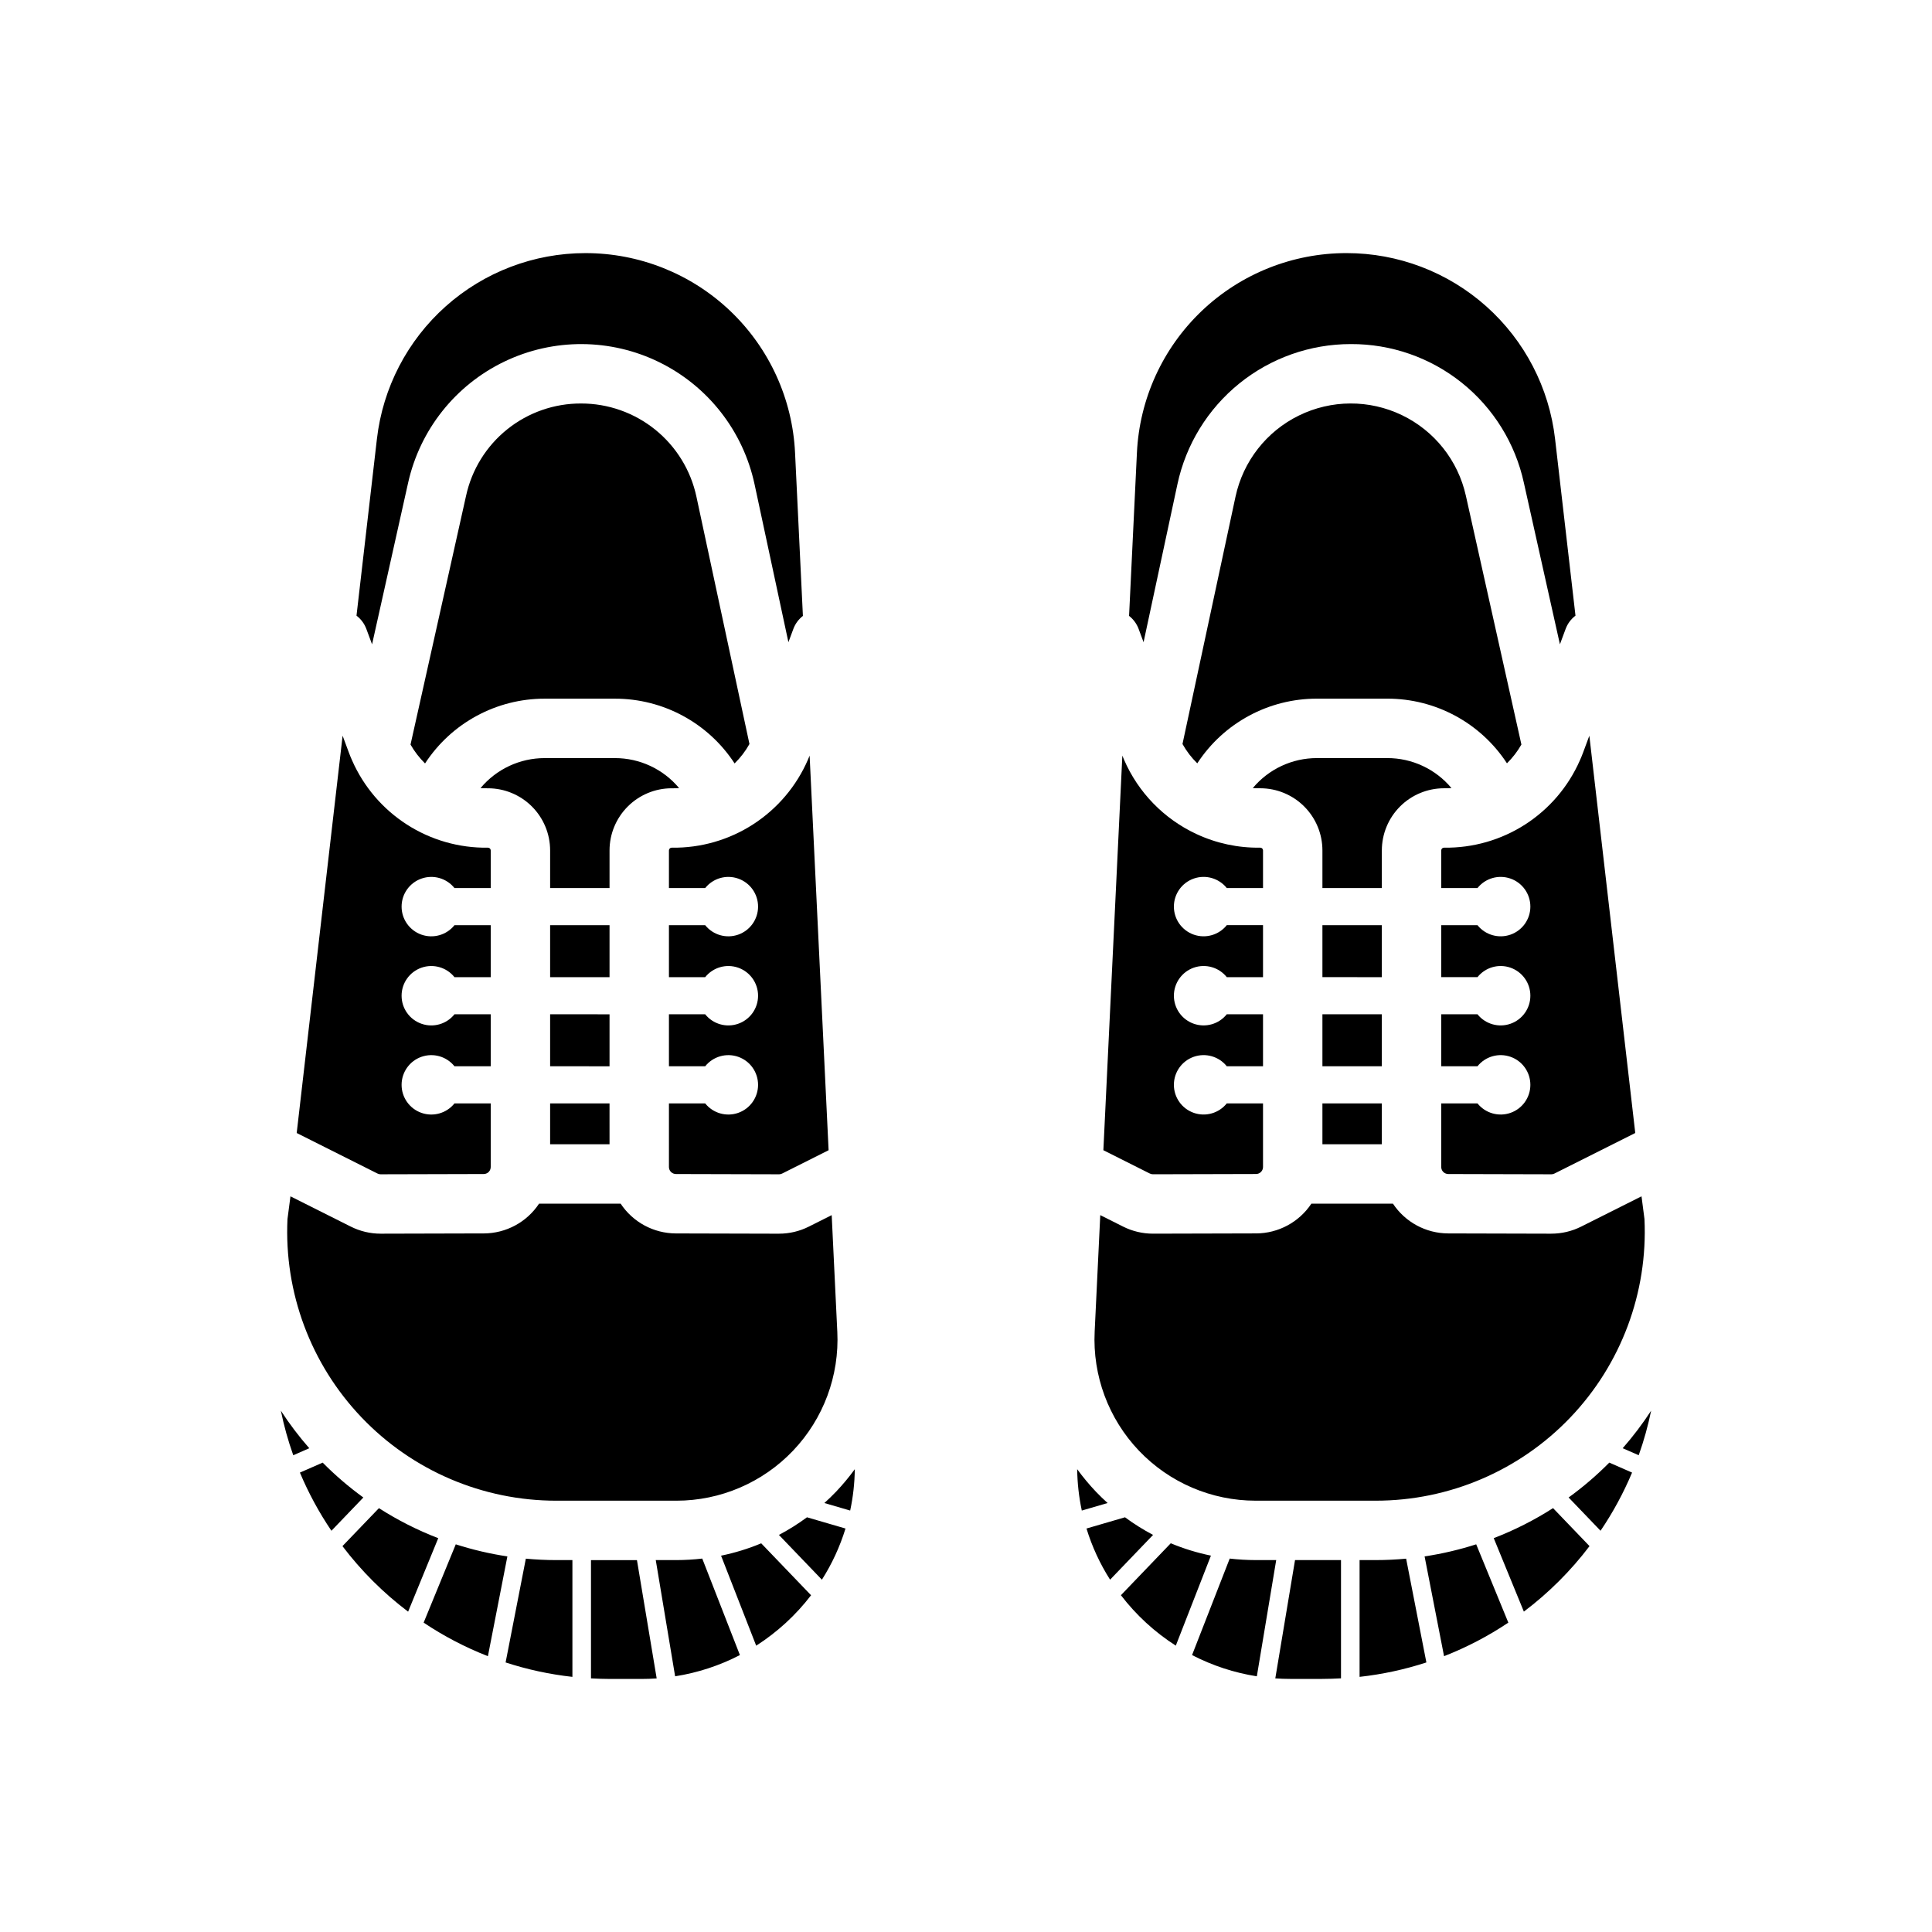
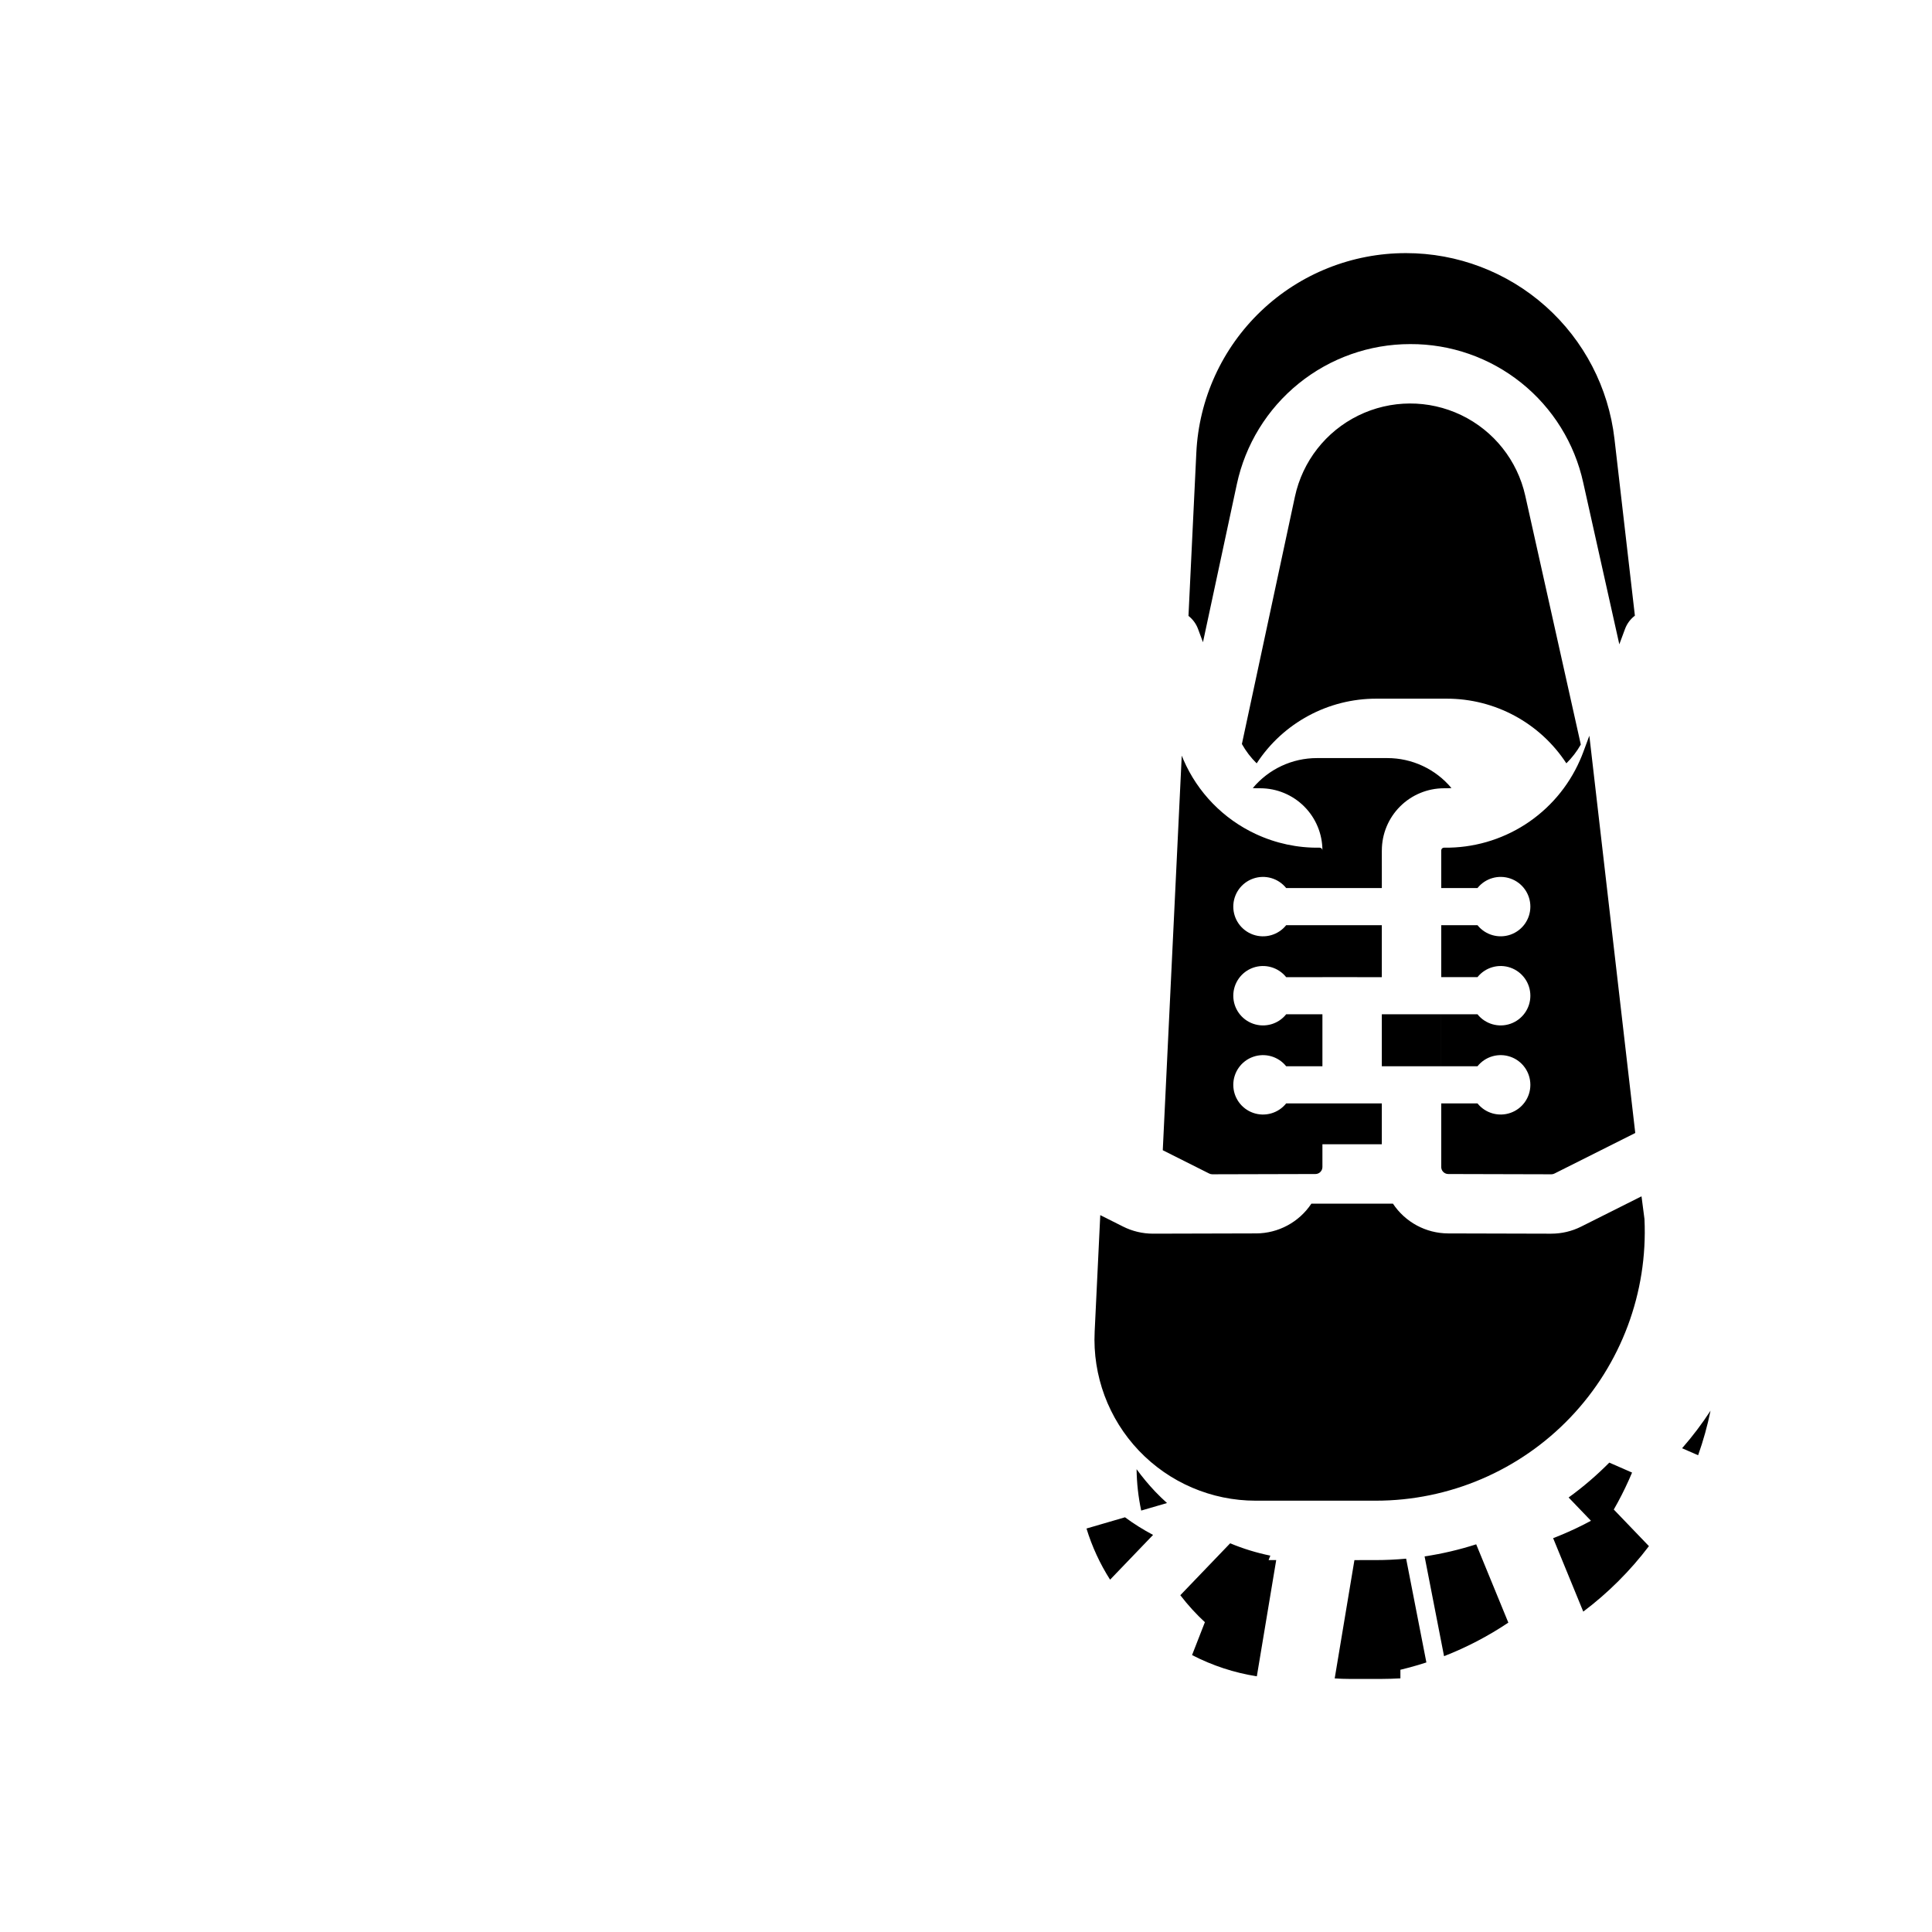
<svg xmlns="http://www.w3.org/2000/svg" fill="#000000" width="800px" height="800px" version="1.1" viewBox="144 144 512 512">
  <g>
-     <path d="m350.42 550.77c2.594-1.367 5.078-2.93 7.438-4.672l10.207 2.977c-1.469 4.781-3.57 9.34-6.254 13.562zm-20.316 6.266 9.98 25.574c-5.383 2.789-11.18 4.688-17.168 5.629l-5.133-30.797h5.461c2.293-0.004 4.582-0.141 6.859-0.406zm-6.859-15.336h-31.844c-19.488 0.004-38.133-7.973-51.586-22.07-13.457-14.102-20.551-33.098-19.629-52.566l0.789-6.023 15.957 8.008-0.004-0.004c2.469 1.246 5.195 1.898 7.961 1.895l27.332-0.07v0.004c5.891-0.023 11.383-2.981 14.637-7.891h21.617c3.25 4.906 8.734 7.867 14.621 7.891l27.355 0.07v-0.004c2.75 0 5.457-0.641 7.91-1.879l6.047-3.035 1.484 30.863h0.004c0.574 11.68-3.66 23.082-11.723 31.551-8.059 8.465-19.238 13.262-30.93 13.262zm-44.785 14.77-5.16 26.438c-5.984-2.336-11.695-5.316-17.031-8.891l8.516-20.754h-0.004c4.469 1.434 9.043 2.508 13.68 3.203zm4.894 0.594c2.664 0.246 5.348 0.379 8.047 0.379h4.293v30.945c-6.016-0.664-11.949-1.945-17.703-3.82zm-51.523-7.394c-3.285-4.852-6.082-10.016-8.352-15.418l6.035-2.641c3.336 3.371 6.941 6.461 10.777 9.242zm2.965-210.7 1.645 4.43c0.266 0.719 0.559 1.438 0.875 2.137 3.062 6.953 8.102 12.855 14.496 16.965 6.391 4.109 13.848 6.246 21.445 6.144h0.07c0.395 0.004 0.715 0.324 0.719 0.719v9.98h-9.605c-2.09-2.609-5.598-3.617-8.754-2.508-3.152 1.105-5.262 4.082-5.262 7.426s2.109 6.32 5.262 7.43c3.156 1.105 6.664 0.102 8.754-2.508h9.605v13.777h-9.605v-0.004c-2.09-2.609-5.598-3.613-8.75-2.508-3.156 1.109-5.266 4.086-5.266 7.43s2.109 6.32 5.266 7.426c3.152 1.109 6.66 0.102 8.75-2.508h9.605v13.777h-9.605c-2.09-2.609-5.598-3.613-8.75-2.508-3.156 1.105-5.266 4.086-5.266 7.43 0 3.34 2.109 6.32 5.266 7.426 3.152 1.105 6.66 0.102 8.75-2.508h9.605v16.855c0 0.125-0.012 0.246-0.039 0.367-0.172 0.867-0.934 1.496-1.824 1.492l-27.316 0.07h0.004c-0.297 0-0.586-0.07-0.852-0.207l-21.391-10.734zm70.738 108.27h-15.746v-10.824h15.742zm-32.207-94.336h-0.258c-0.578 0.012-1.152-0.012-1.723-0.043h-0.004c4.211-5.051 10.445-7.965 17.02-7.957h18.598c6.57-0.008 12.805 2.906 17.012 7.953-0.57 0.035-1.141 0.055-1.719 0.051h-0.258v-0.004c-4.363 0.004-8.547 1.742-11.633 4.828-3.086 3.086-4.824 7.269-4.828 11.633v9.98h-15.746v-9.98c-0.004-4.363-1.738-8.547-4.824-11.633-3.09-3.086-7.273-4.824-11.637-4.828zm32.207 36.281v13.777l-15.746-0.004v-13.773zm0 23.617v13.777l-15.746-0.004v-13.777zm15.742 23.617h9.605v-0.004c2.09 2.609 5.598 3.613 8.75 2.508 3.156-1.105 5.266-4.086 5.266-7.426 0-3.344-2.109-6.324-5.266-7.43-3.152-1.105-6.66-0.102-8.75 2.508h-9.605v-13.777h9.605c2.09 2.609 5.598 3.617 8.75 2.508 3.156-1.105 5.266-4.082 5.266-7.426s-2.109-6.32-5.266-7.43c-3.152-1.105-6.66-0.102-8.75 2.508h-9.605v-13.773h9.605c2.09 2.609 5.598 3.613 8.75 2.508 3.156-1.109 5.266-4.086 5.266-7.43s-2.109-6.32-5.266-7.426c-3.152-1.109-6.66-0.102-8.75 2.508h-9.605v-9.98c0.004-0.395 0.324-0.715 0.719-0.719h0.07c7.641 0.105 15.141-2.055 21.555-6.207 6.418-4.156 11.461-10.113 14.496-17.129 0.027-0.062 0.055-0.129 0.082-0.195 0.129-0.297 0.246-0.586 0.359-0.863l5.031 104.57-12.32 6.188c-0.246 0.125-0.52 0.191-0.797 0.191l-27.34-0.07c-0.91-0.004-1.684-0.664-1.832-1.562-0.016-0.098-0.023-0.199-0.023-0.297zm17.402-90.094v-0.004c-6.984-10.719-18.922-17.18-31.719-17.164h-18.598c-12.797-0.016-24.73 6.441-31.719 17.164-1.504-1.48-2.801-3.164-3.848-5l14.723-65.945c1.516-6.949 5.371-13.168 10.922-17.617 5.551-4.449 12.461-6.859 19.574-6.828 7.152-0.004 14.086 2.449 19.648 6.945 5.559 4.496 9.41 10.766 10.902 17.758l14.051 65.535c-1.059 1.898-2.383 3.633-3.938 5.152zm-116.96 183.33c-1.371-3.856-2.469-7.801-3.289-11.809 2.269 3.496 4.789 6.82 7.535 9.953zm140.75 12.664c1.066-0.969 2.113-1.969 3.117-3.023 1.777-1.875 3.43-3.859 4.945-5.945-0.043 3.684-0.453 7.356-1.223 10.961zm-63.328-331.24c14.297-0.016 28.047 5.481 38.395 15.34 10.348 9.863 16.496 23.332 17.164 37.609l2.078 43.191v0.004c-1.148 0.891-2.027 2.086-2.531 3.449l-1.309 3.519-8.973-41.855v0.004c-3.016-14.082-12.32-26.004-25.25-32.348-12.926-6.344-28.051-6.406-41.031-0.176-12.984 6.234-22.391 18.074-25.527 32.129l-9.555 42.809-1.516-4.082c-0.52-1.395-1.426-2.613-2.609-3.512l5.41-46.84c1.562-13.559 8.059-26.066 18.246-35.148 10.188-9.078 23.363-14.098 37.008-14.094zm-64.387 342.66 9.668-10.062c4.957 3.176 10.223 5.844 15.719 7.961l-7.984 19.465-0.004 0.004c-6.57-4.961-12.426-10.805-17.398-17.367zm70.844 35.199c-1.668 0-3.324-0.062-4.981-0.152v-31.336h12.184l5.227 31.348c-1.305 0.09-2.609 0.141-3.918 0.141zm38.801-8.816-9.309-23.852c3.644-0.746 7.207-1.84 10.641-3.273l13.211 13.762c-4.035 5.266-8.957 9.789-14.543 13.363z" />
-     <path d="m559.7 540.85c3.84-2.781 7.445-5.871 10.781-9.242l6.035 2.641c-2.269 5.402-5.07 10.566-8.355 15.418zm-51.109 16.59c2.699 0 5.383-0.133 8.047-0.379l5.367 27.504h-0.004c-5.754 1.875-11.684 3.156-17.699 3.82v-30.945zm12.941-0.977c4.637-0.695 9.211-1.77 13.676-3.203l8.516 20.754c-5.336 3.574-11.047 6.555-17.035 8.891zm-12.941-14.766h-31.844c-11.691 0-22.871-4.797-30.934-13.266-8.059-8.473-12.293-19.875-11.715-31.555l1.484-30.855 6.019 3.019h-0.004c2.469 1.246 5.195 1.898 7.961 1.895l27.332-0.07v0.004c5.891-0.023 11.383-2.984 14.641-7.891h21.613c3.25 4.906 8.734 7.867 14.621 7.891l27.355 0.07v-0.004c2.75 0 5.457-0.641 7.91-1.875l15.988-8.023 0.789 6.051h-0.004c0.914 19.465-6.184 38.453-19.641 52.547-13.453 14.094-32.09 22.066-51.574 22.062zm-31.844 15.742h5.461l-5.133 30.801c-5.988-0.941-11.785-2.84-17.168-5.629l9.98-25.574c2.277 0.266 4.566 0.398 6.859 0.402zm-38.566 5.195h0.004c-2.684-4.219-4.789-8.781-6.254-13.562l10.207-2.977h-0.004c2.359 1.742 4.848 3.305 7.441 4.672zm139.18-118.38-21.426 10.754c-0.246 0.125-0.52 0.191-0.797 0.191l-27.34-0.07h0.004c-0.914-0.004-1.688-0.664-1.836-1.562-0.016-0.098-0.023-0.199-0.023-0.297v-16.859h9.605c2.09 2.609 5.598 3.613 8.754 2.508 3.152-1.105 5.262-4.086 5.262-7.426 0-3.344-2.109-6.324-5.262-7.43-3.156-1.105-6.664-0.102-8.754 2.508h-9.605v-13.777h9.605c2.09 2.609 5.598 3.617 8.754 2.508 3.152-1.105 5.262-4.082 5.262-7.426s-2.109-6.32-5.262-7.43c-3.156-1.105-6.664-0.102-8.754 2.508h-9.605v-13.773h9.605c2.09 2.609 5.598 3.613 8.754 2.508 3.152-1.109 5.262-4.086 5.262-7.43s-2.109-6.32-5.262-7.426c-3.156-1.109-6.664-0.102-8.754 2.508h-9.605v-9.98c0.004-0.395 0.324-0.715 0.719-0.719h0.07c7.598 0.102 15.055-2.035 21.449-6.144 6.391-4.109 11.43-10.008 14.492-16.961 0.316-0.699 0.609-1.418 0.867-2.117l1.652-4.449zm-82.906 2.981v-10.824h15.742v10.824zm15.742-77.875 0.004 9.98h-15.746v-9.98c-0.004-4.363-1.738-8.547-4.824-11.633-3.086-3.086-7.273-4.824-11.637-4.828h-0.258c-0.582 0.012-1.16-0.012-1.738-0.043 4.211-5.055 10.453-7.969 17.031-7.957h18.598c6.574-0.012 12.812 2.902 17.023 7.949-0.574 0.035-1.152 0.055-1.734 0.051h-0.258c-4.363 0.008-8.547 1.742-11.633 4.828-3.082 3.086-4.82 7.269-4.824 11.633zm-15.742 33.594v-13.773h15.742v13.777zm15.742 9.84v13.777h-15.742v-13.777zm-49.133-47.766h0.004c5.273 2.461 11.039 3.699 16.855 3.613h0.07c0.395 0.004 0.715 0.324 0.719 0.719v9.98h-9.605c-2.09-2.609-5.598-3.617-8.75-2.508-3.156 1.105-5.266 4.082-5.266 7.426s2.109 6.32 5.266 7.43c3.152 1.105 6.66 0.102 8.75-2.508h9.605v13.777h-9.605v-0.004c-2.086-2.609-5.598-3.613-8.75-2.508-3.156 1.109-5.266 4.086-5.266 7.43s2.109 6.32 5.266 7.426c3.152 1.109 6.664 0.102 8.75-2.508h9.605v13.777h-9.605c-2.086-2.609-5.598-3.613-8.75-2.508-3.156 1.105-5.266 4.086-5.266 7.43 0 3.34 2.109 6.32 5.266 7.426 3.152 1.105 6.664 0.102 8.75-2.508h9.605v16.855c0 0.125-0.012 0.246-0.039 0.367-0.172 0.867-0.934 1.496-1.82 1.492l-27.316 0.07c-0.293 0-0.586-0.07-0.848-0.207l-12.285-6.168 5.027-104.57c0.113 0.281 0.23 0.566 0.359 0.863 0.027 0.066 0.055 0.129 0.082 0.195 3.766 8.707 10.598 15.727 19.195 19.723zm82.297-18.742c-6.996-10.711-18.938-17.16-31.734-17.133h-18.598c-12.801-0.027-24.746 6.422-31.738 17.141-1.547-1.512-2.863-3.238-3.918-5.125l14.051-65.543c2.008-9.363 8.195-17.289 16.793-21.504 8.598-4.219 18.652-4.262 27.285-0.117 8.633 4.148 14.887 12.02 16.969 21.367l14.719 65.938c-1.039 1.828-2.328 3.504-3.828 4.977zm-108.95 193.01c1.004 1.055 2.051 2.051 3.117 3.023l-6.84 1.996v-0.004c-0.77-3.606-1.176-7.277-1.223-10.961 1.52 2.086 3.172 4.07 4.945 5.945zm139.62-11.5c2.746-3.133 5.266-6.461 7.539-9.953-0.824 4.008-1.922 7.953-3.293 11.809zm-73.176-316.72c13.648-0.004 26.82 5.012 37.008 14.094 10.188 9.078 16.684 21.586 18.246 35.145l5.41 46.84h0.004c-1.188 0.898-2.094 2.117-2.613 3.512l-1.516 4.082-9.555-42.812c-2.281-10.449-8.082-19.801-16.43-26.488-8.348-6.691-18.738-10.312-29.434-10.262-10.754-0.004-21.184 3.684-29.547 10.445-8.359 6.758-14.148 16.188-16.398 26.703l-8.973 41.859-1.309-3.519v-0.004c-0.508-1.363-1.383-2.559-2.531-3.449l2.078-43.191v-0.004c0.668-14.277 6.816-27.746 17.164-37.609 10.348-9.863 24.102-15.355 38.395-15.34zm-59.801 355.67 13.211-13.762c3.434 1.434 7 2.527 10.645 3.273l-9.309 23.855h-0.004c-5.586-3.574-10.508-8.098-14.543-13.367zm44.832 22.184c-1.309 0-2.617-0.051-3.918-0.141l5.227-31.348h12.184v31.336c-1.652 0.09-3.312 0.152-4.981 0.152zm61.953-17.84-7.984-19.465c5.496-2.113 10.762-4.781 15.719-7.957l9.668 10.07c-4.973 6.559-10.828 12.398-17.398 17.352z" />
+     <path d="m559.7 540.85c3.84-2.781 7.445-5.871 10.781-9.242l6.035 2.641c-2.269 5.402-5.07 10.566-8.355 15.418zm-51.109 16.59c2.699 0 5.383-0.133 8.047-0.379l5.367 27.504h-0.004c-5.754 1.875-11.684 3.156-17.699 3.82v-30.945zm12.941-0.977c4.637-0.695 9.211-1.77 13.676-3.203l8.516 20.754c-5.336 3.574-11.047 6.555-17.035 8.891zm-12.941-14.766h-31.844c-11.691 0-22.871-4.797-30.934-13.266-8.059-8.473-12.293-19.875-11.715-31.555l1.484-30.855 6.019 3.019h-0.004c2.469 1.246 5.195 1.898 7.961 1.895l27.332-0.07v0.004c5.891-0.023 11.383-2.984 14.641-7.891h21.613c3.25 4.906 8.734 7.867 14.621 7.891l27.355 0.07v-0.004c2.75 0 5.457-0.641 7.91-1.875l15.988-8.023 0.789 6.051h-0.004c0.914 19.465-6.184 38.453-19.641 52.547-13.453 14.094-32.09 22.066-51.574 22.062zm-31.844 15.742h5.461l-5.133 30.801c-5.988-0.941-11.785-2.84-17.168-5.629l9.98-25.574c2.277 0.266 4.566 0.398 6.859 0.402zm-38.566 5.195h0.004c-2.684-4.219-4.789-8.781-6.254-13.562l10.207-2.977h-0.004c2.359 1.742 4.848 3.305 7.441 4.672zm139.18-118.38-21.426 10.754c-0.246 0.125-0.52 0.191-0.797 0.191l-27.34-0.07h0.004c-0.914-0.004-1.688-0.664-1.836-1.562-0.016-0.098-0.023-0.199-0.023-0.297v-16.859h9.605c2.09 2.609 5.598 3.613 8.754 2.508 3.152-1.105 5.262-4.086 5.262-7.426 0-3.344-2.109-6.324-5.262-7.43-3.156-1.105-6.664-0.102-8.754 2.508h-9.605v-13.777h9.605c2.09 2.609 5.598 3.617 8.754 2.508 3.152-1.105 5.262-4.082 5.262-7.426s-2.109-6.32-5.262-7.43c-3.156-1.105-6.664-0.102-8.754 2.508h-9.605v-13.773h9.605c2.09 2.609 5.598 3.613 8.754 2.508 3.152-1.109 5.262-4.086 5.262-7.43s-2.109-6.32-5.262-7.426c-3.156-1.109-6.664-0.102-8.754 2.508h-9.605v-9.98c0.004-0.395 0.324-0.715 0.719-0.719h0.07c7.598 0.102 15.055-2.035 21.449-6.144 6.391-4.109 11.43-10.008 14.492-16.961 0.316-0.699 0.609-1.418 0.867-2.117l1.652-4.449zm-82.906 2.981v-10.824h15.742v10.824zm15.742-77.875 0.004 9.98h-15.746v-9.98c-0.004-4.363-1.738-8.547-4.824-11.633-3.086-3.086-7.273-4.824-11.637-4.828h-0.258c-0.582 0.012-1.16-0.012-1.738-0.043 4.211-5.055 10.453-7.969 17.031-7.957h18.598c6.574-0.012 12.812 2.902 17.023 7.949-0.574 0.035-1.152 0.055-1.734 0.051h-0.258c-4.363 0.008-8.547 1.742-11.633 4.828-3.082 3.086-4.82 7.269-4.824 11.633zm-15.742 33.594v-13.773h15.742v13.777m15.742 9.84v13.777h-15.742v-13.777zm-49.133-47.766h0.004c5.273 2.461 11.039 3.699 16.855 3.613h0.07c0.395 0.004 0.715 0.324 0.719 0.719v9.98h-9.605c-2.09-2.609-5.598-3.617-8.75-2.508-3.156 1.105-5.266 4.082-5.266 7.426s2.109 6.32 5.266 7.43c3.152 1.105 6.66 0.102 8.75-2.508h9.605v13.777h-9.605v-0.004c-2.086-2.609-5.598-3.613-8.75-2.508-3.156 1.109-5.266 4.086-5.266 7.43s2.109 6.32 5.266 7.426c3.152 1.109 6.664 0.102 8.75-2.508h9.605v13.777h-9.605c-2.086-2.609-5.598-3.613-8.75-2.508-3.156 1.105-5.266 4.086-5.266 7.43 0 3.34 2.109 6.32 5.266 7.426 3.152 1.105 6.664 0.102 8.75-2.508h9.605v16.855c0 0.125-0.012 0.246-0.039 0.367-0.172 0.867-0.934 1.496-1.82 1.492l-27.316 0.07c-0.293 0-0.586-0.07-0.848-0.207l-12.285-6.168 5.027-104.57c0.113 0.281 0.23 0.566 0.359 0.863 0.027 0.066 0.055 0.129 0.082 0.195 3.766 8.707 10.598 15.727 19.195 19.723zm82.297-18.742c-6.996-10.711-18.938-17.16-31.734-17.133h-18.598c-12.801-0.027-24.746 6.422-31.738 17.141-1.547-1.512-2.863-3.238-3.918-5.125l14.051-65.543c2.008-9.363 8.195-17.289 16.793-21.504 8.598-4.219 18.652-4.262 27.285-0.117 8.633 4.148 14.887 12.02 16.969 21.367l14.719 65.938c-1.039 1.828-2.328 3.504-3.828 4.977zm-108.95 193.01c1.004 1.055 2.051 2.051 3.117 3.023l-6.84 1.996v-0.004c-0.77-3.606-1.176-7.277-1.223-10.961 1.52 2.086 3.172 4.07 4.945 5.945zm139.62-11.5c2.746-3.133 5.266-6.461 7.539-9.953-0.824 4.008-1.922 7.953-3.293 11.809zm-73.176-316.72c13.648-0.004 26.82 5.012 37.008 14.094 10.188 9.078 16.684 21.586 18.246 35.145l5.41 46.84h0.004c-1.188 0.898-2.094 2.117-2.613 3.512l-1.516 4.082-9.555-42.812c-2.281-10.449-8.082-19.801-16.43-26.488-8.348-6.691-18.738-10.312-29.434-10.262-10.754-0.004-21.184 3.684-29.547 10.445-8.359 6.758-14.148 16.188-16.398 26.703l-8.973 41.859-1.309-3.519v-0.004c-0.508-1.363-1.383-2.559-2.531-3.449l2.078-43.191v-0.004c0.668-14.277 6.816-27.746 17.164-37.609 10.348-9.863 24.102-15.355 38.395-15.34zm-59.801 355.67 13.211-13.762c3.434 1.434 7 2.527 10.645 3.273l-9.309 23.855h-0.004c-5.586-3.574-10.508-8.098-14.543-13.367zm44.832 22.184c-1.309 0-2.617-0.051-3.918-0.141l5.227-31.348h12.184v31.336c-1.652 0.09-3.312 0.152-4.981 0.152zm61.953-17.84-7.984-19.465c5.496-2.113 10.762-4.781 15.719-7.957l9.668 10.07c-4.973 6.559-10.828 12.398-17.398 17.352z" />
  </g>
</svg>